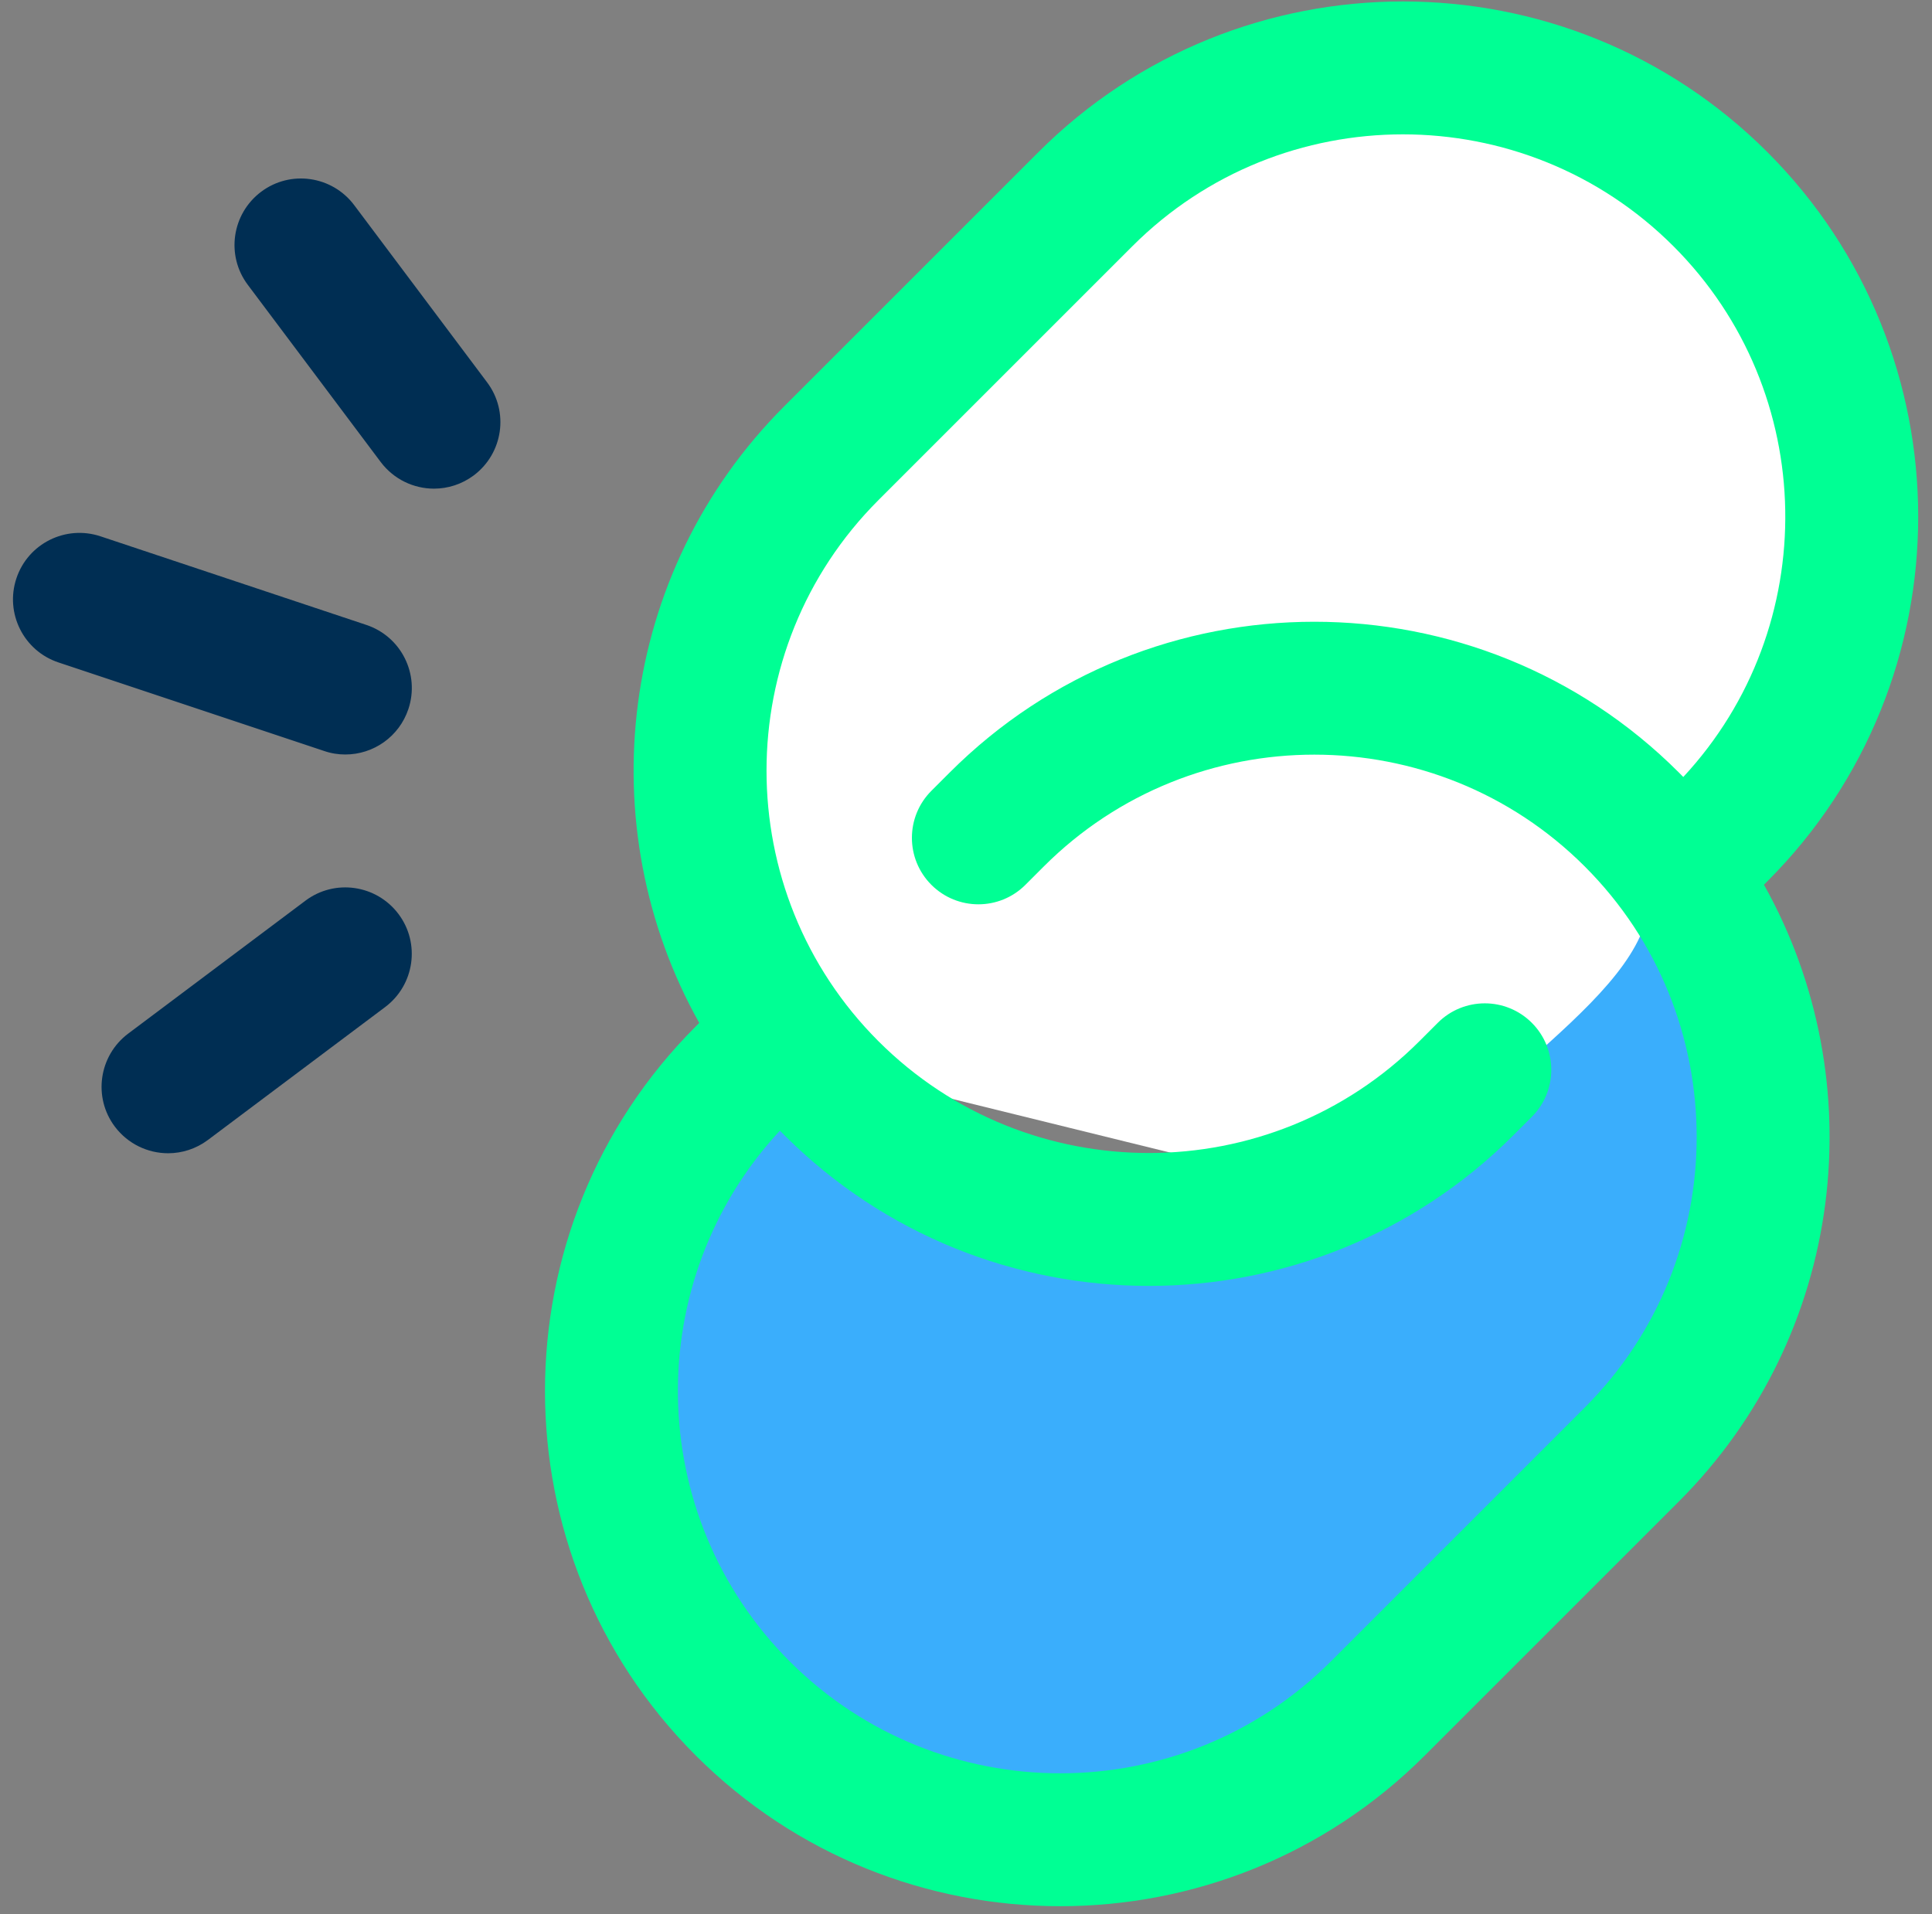
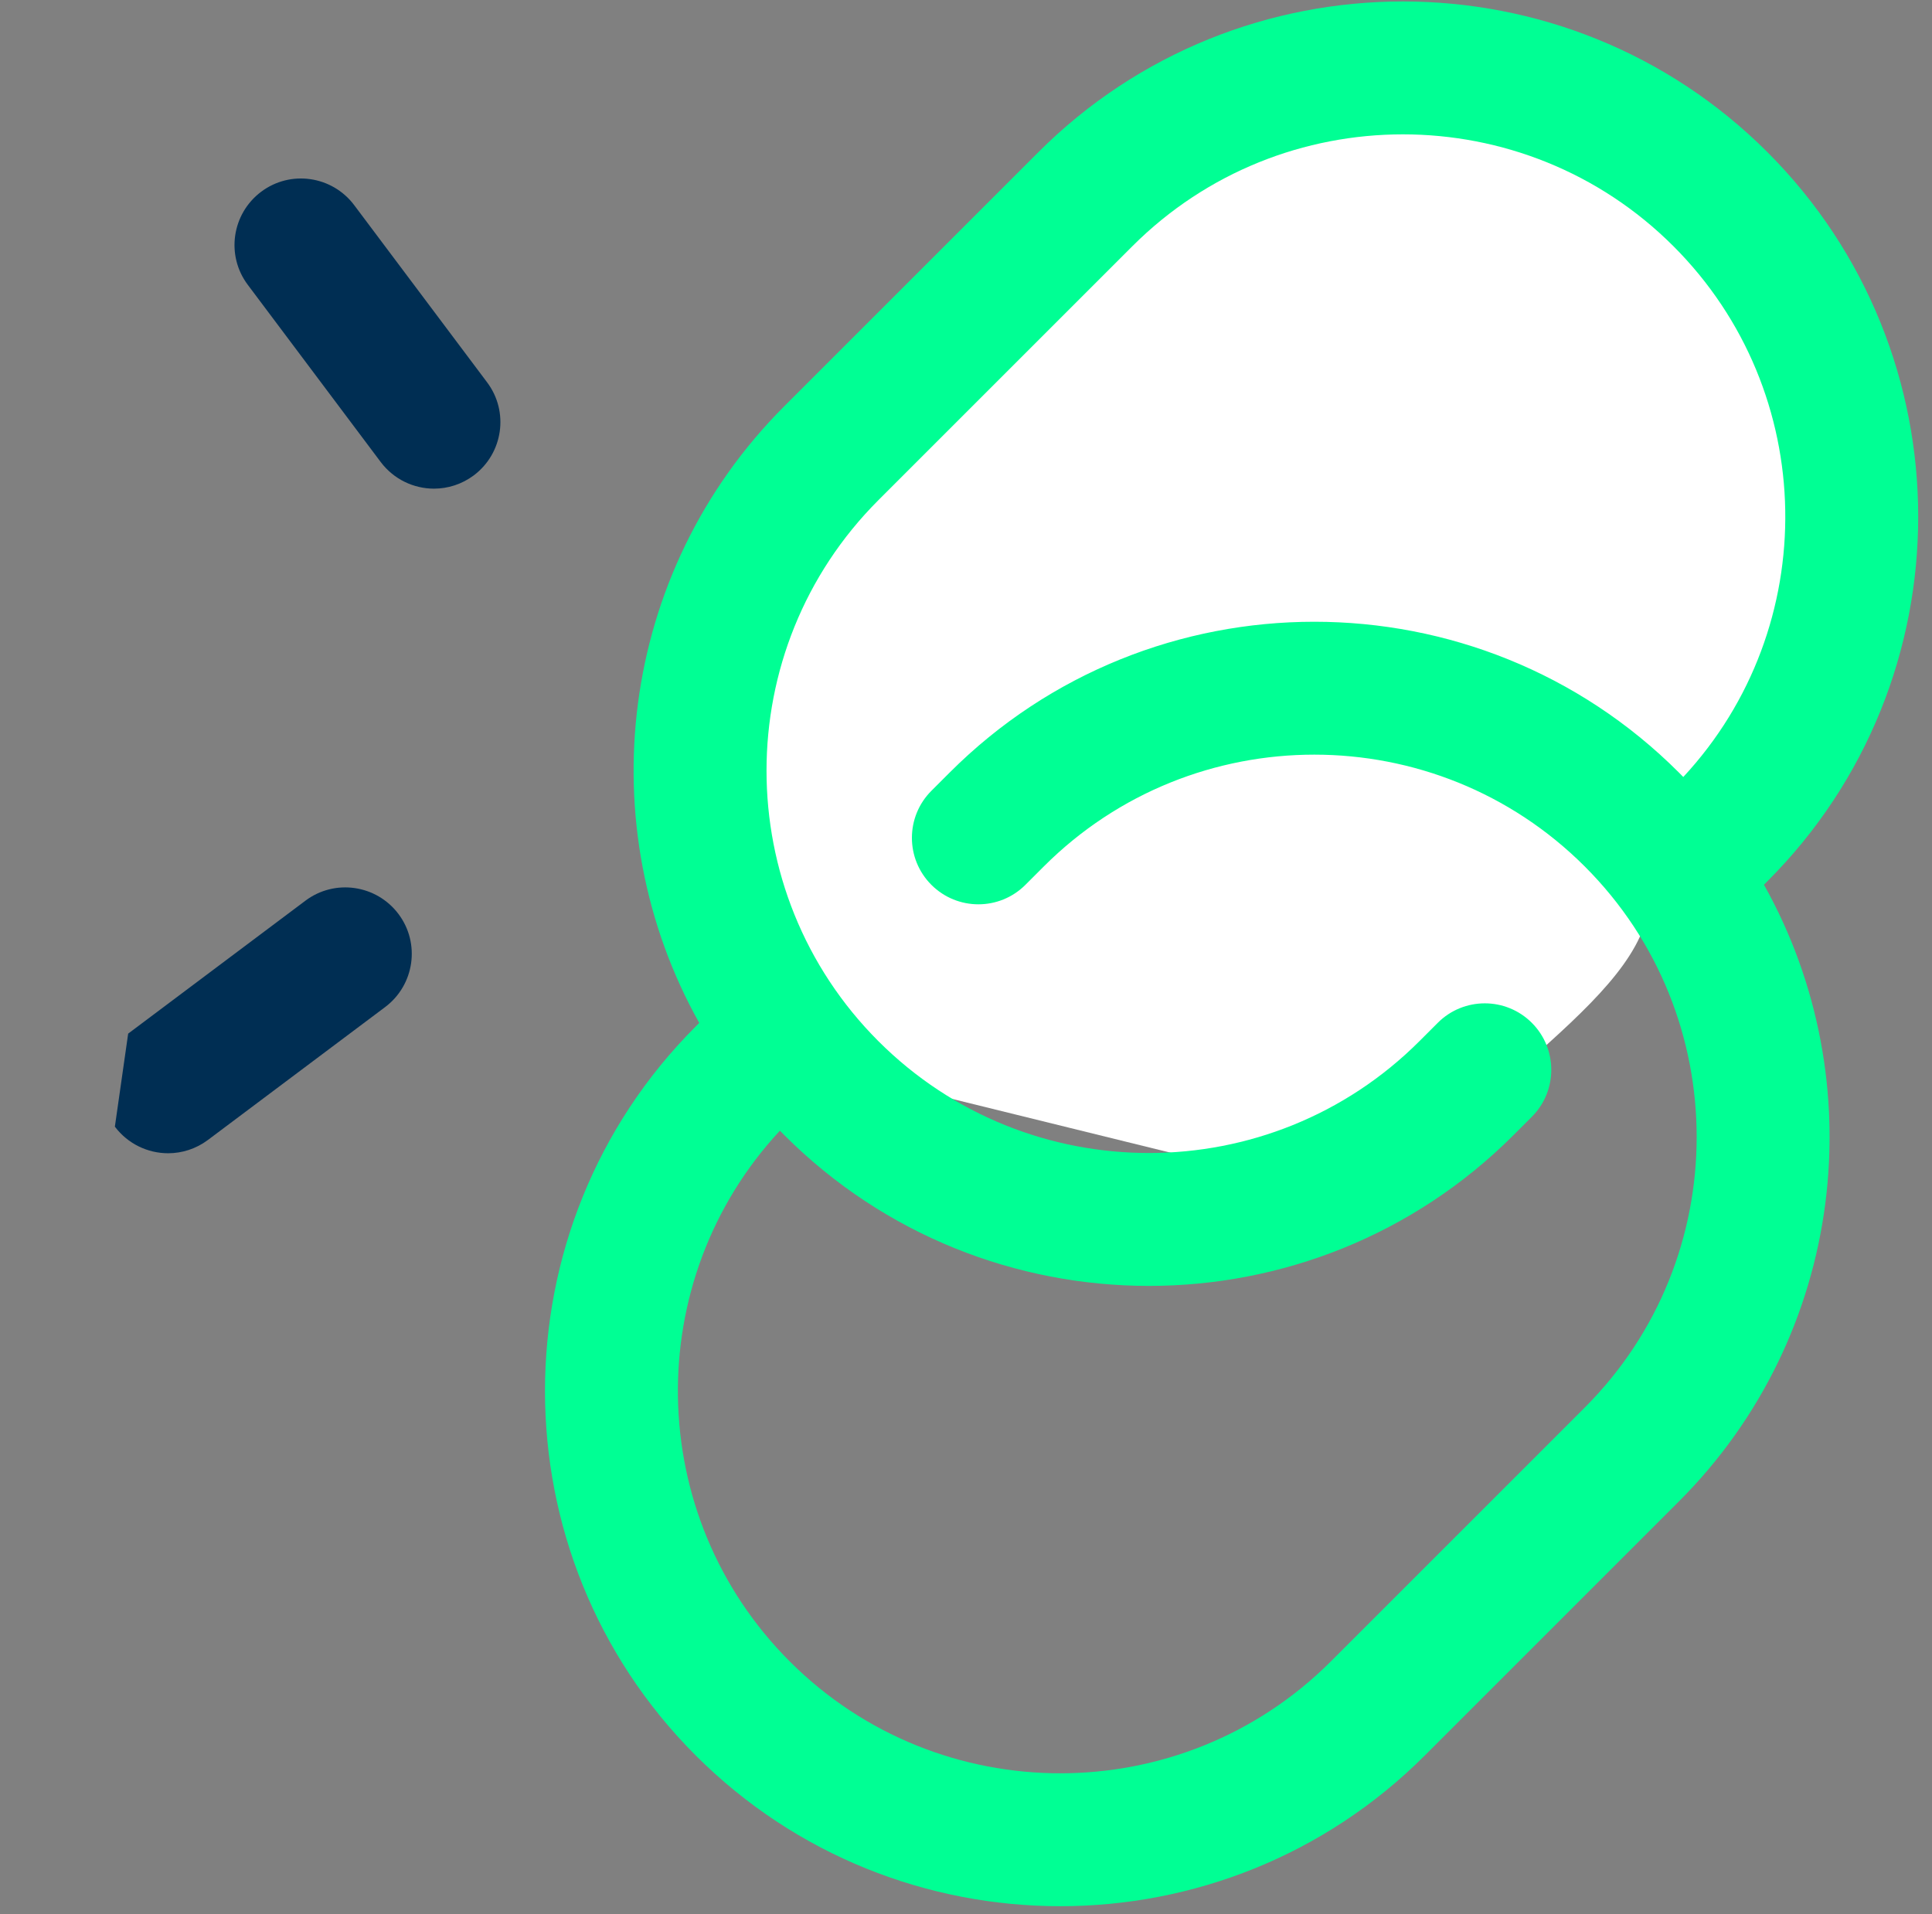
<svg xmlns="http://www.w3.org/2000/svg" width="109" height="108" viewBox="0 0 109 108" fill="none">
  <rect x="0" y="0" width="109" height="108" fill="#808080" stroke="none" />
-   <path d="M44.214 58.266L41.894 60.586C31.999 70.481 31.999 86.52 41.894 96.415C51.789 106.311 67.829 106.311 77.724 96.415L92.054 82.085C100.954 73.18 101.849 59.305 94.734 49.405L82.724 61.416C72.829 71.311 56.789 71.311 46.894 61.416C45.904 60.425 45.009 59.371 44.214 58.266Z" fill="#3AAEFC" />
  <path d="M95.26 50.934L97.581 48.614C107.475 38.719 107.475 22.679 97.581 12.784C87.685 2.889 71.645 2.889 61.75 12.784L47.42 27.114C38.52 36.019 37.625 49.894 44.74 59.794L77.5 67.863C87.395 57.968 95.26 54.363 92.581 47.784C93.57 48.774 94.465 49.829 95.26 50.934Z" fill="white" />
  <path fill-rule="evenodd" clip-rule="evenodd" d="M44.252 22.917C34.84 32.328 33.24 46.641 39.45 57.719L39.252 57.917C27.912 69.257 27.912 87.712 39.252 99.052C44.922 104.722 52.367 107.557 59.817 107.557H59.822C67.267 107.557 74.717 104.722 80.387 99.052L94.717 84.722C104.128 75.31 105.729 60.998 99.519 49.92L99.717 49.722C111.057 38.382 111.057 19.927 99.717 8.587C88.377 -2.753 69.922 -2.753 58.582 8.587L44.252 22.917ZM64.817 72.557C57.367 72.557 49.922 69.722 44.252 64.052C44.168 63.968 44.084 63.883 44.001 63.798C36.146 72.251 36.331 85.521 44.557 93.747C52.972 102.162 66.667 102.162 75.082 93.747L89.412 79.417C97.827 71.002 97.827 57.307 89.412 48.892C80.997 40.477 67.302 40.477 58.887 48.892L57.852 49.927C56.387 51.392 54.012 51.392 52.547 49.927C51.082 48.462 51.082 46.087 52.547 44.622L53.582 43.587C64.922 32.247 83.377 32.247 94.717 43.587C94.801 43.671 94.885 43.756 94.968 43.841C102.823 35.388 102.637 22.117 94.412 13.892C85.997 5.477 72.302 5.477 63.887 13.892L49.557 28.222C41.142 36.637 41.142 50.332 49.557 58.747C57.972 67.162 71.667 67.162 80.082 58.747L81.117 57.712C82.582 56.247 84.957 56.247 86.422 57.712C87.887 59.177 87.887 61.552 86.422 63.017L85.387 64.052C79.717 69.722 72.267 72.557 64.822 72.557H64.817Z" fill="#00FF94" />
-   <path d="M6.481 63.572C7.221 64.552 8.346 65.072 9.486 65.072C10.266 65.072 11.056 64.827 11.731 64.322L21.731 56.822C23.386 55.577 23.726 53.227 22.481 51.572C21.236 49.917 18.886 49.577 17.231 50.822L7.231 58.322C5.576 59.567 5.236 61.917 6.481 63.572Z" fill="#002E53" />
-   <path d="M18.296 42.377C18.686 42.512 19.086 42.572 19.481 42.572H19.486C21.056 42.572 22.516 41.577 23.041 40.007C23.696 38.042 22.636 35.917 20.671 35.262L5.671 30.262C3.706 29.607 1.581 30.667 0.926 32.632C0.271 34.597 1.331 36.722 3.296 37.377L18.296 42.377Z" fill="#002E53" />
+   <path d="M6.481 63.572C7.221 64.552 8.346 65.072 9.486 65.072C10.266 65.072 11.056 64.827 11.731 64.322L21.731 56.822C23.386 55.577 23.726 53.227 22.481 51.572C21.236 49.917 18.886 49.577 17.231 50.822L7.231 58.322Z" fill="#002E53" />
  <path d="M21.481 26.072C22.221 27.052 23.346 27.572 24.486 27.572C25.266 27.572 26.056 27.327 26.731 26.822C28.386 25.577 28.726 23.227 27.481 21.572L19.981 11.572C18.736 9.917 16.386 9.577 14.731 10.822C13.076 12.067 12.736 14.417 13.981 16.072L21.481 26.072Z" fill="#002E53" />
</svg>